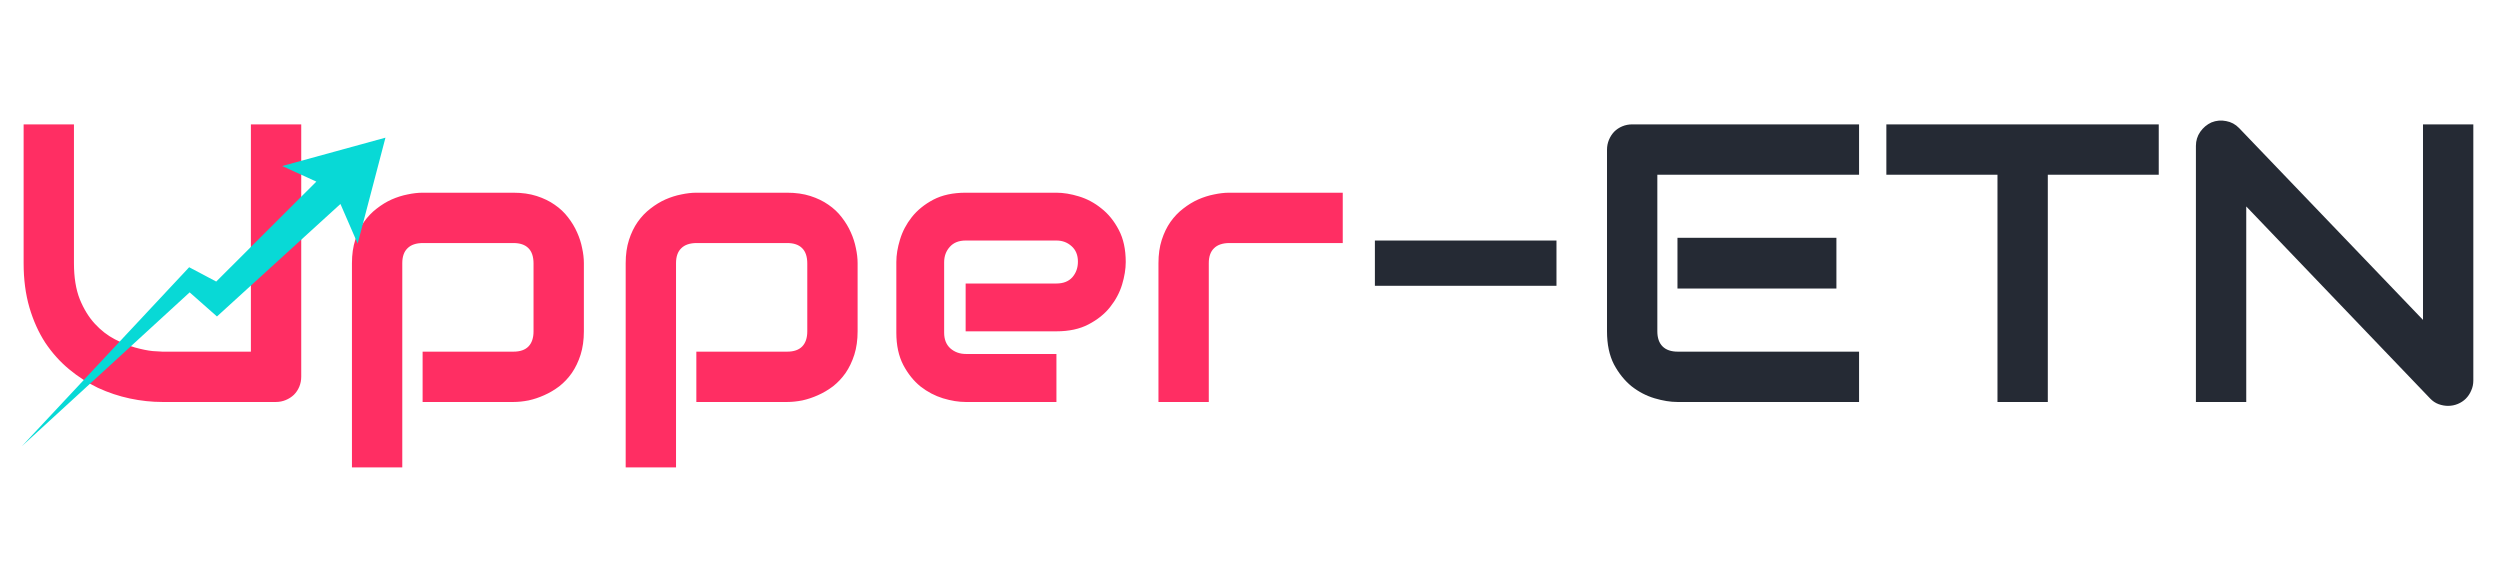
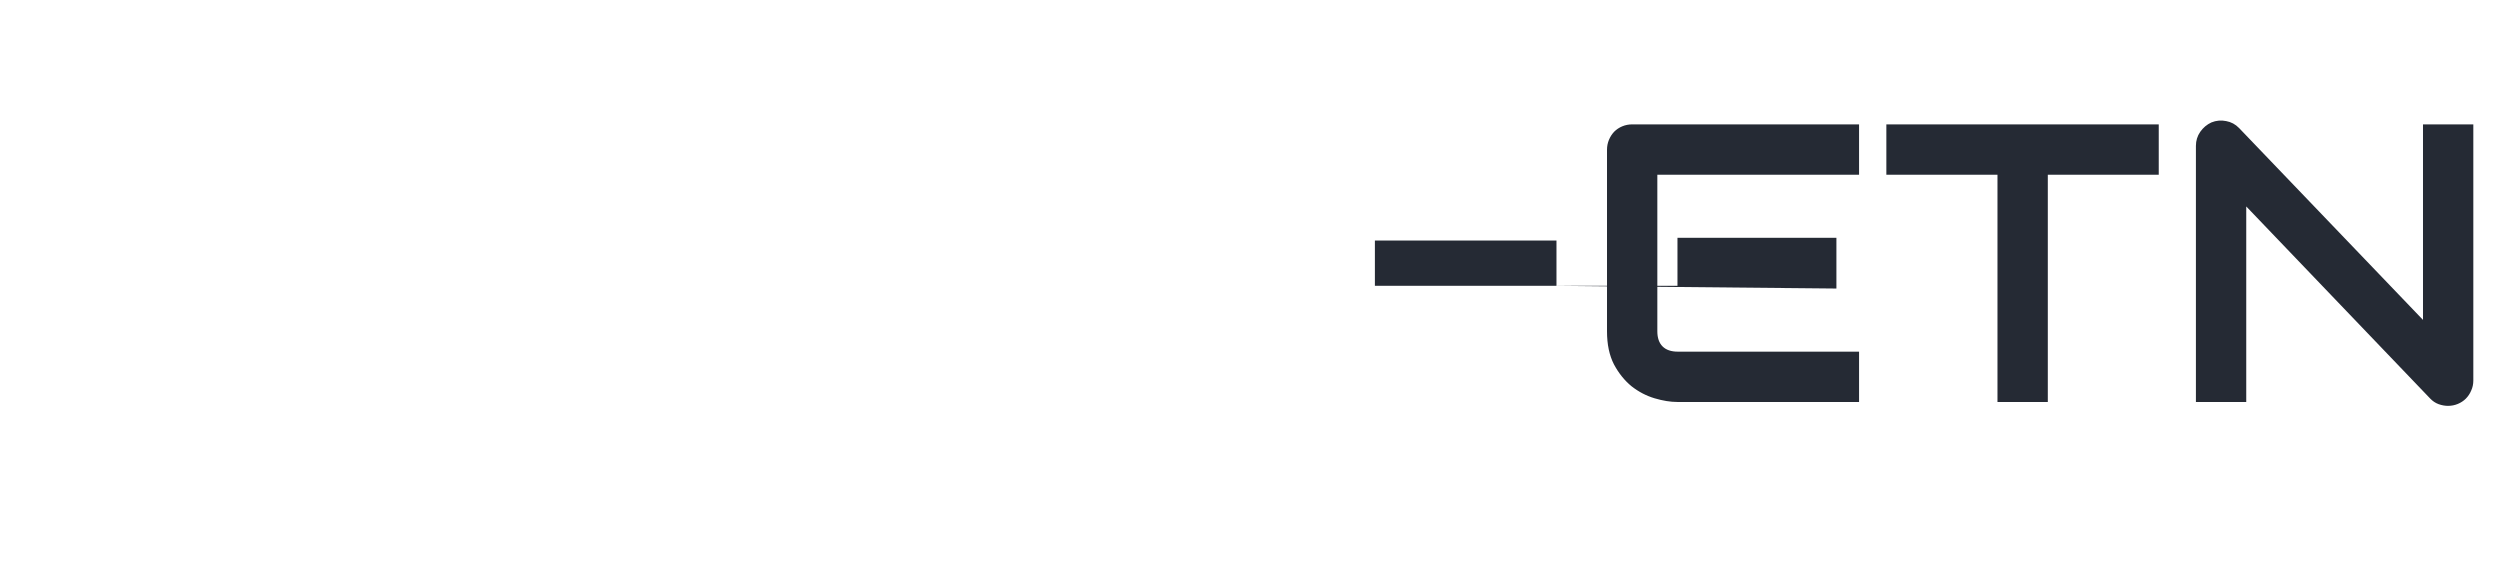
<svg xmlns="http://www.w3.org/2000/svg" width="227" height="52" viewBox="0 0 227 52" fill="none">
-   <path d="M27.352 34.197C27.352 34.525 27.293 34.83 27.176 35.111C27.059 35.393 26.895 35.639 26.684 35.85C26.473 36.049 26.227 36.207 25.945 36.324C25.664 36.441 25.365 36.5 25.049 36.5H14.748C13.775 36.5 12.791 36.395 11.795 36.184C10.799 35.973 9.832 35.65 8.895 35.217C7.969 34.772 7.096 34.209 6.275 33.529C5.455 32.85 4.734 32.047 4.113 31.121C3.504 30.184 3.023 29.117 2.672 27.922C2.32 26.715 2.145 25.373 2.145 23.896V11.293H6.715V23.896C6.715 25.186 6.891 26.275 7.242 27.166C7.605 28.057 8.062 28.801 8.613 29.398C9.164 29.996 9.768 30.465 10.424 30.805C11.08 31.145 11.701 31.396 12.287 31.561C12.885 31.725 13.406 31.83 13.852 31.877C14.309 31.912 14.607 31.93 14.748 31.93H22.781V11.293H27.352V34.197ZM53.016 30.084C53.016 30.869 52.916 31.578 52.717 32.211C52.518 32.832 52.254 33.383 51.926 33.863C51.598 34.332 51.217 34.736 50.783 35.076C50.35 35.404 49.893 35.674 49.412 35.885C48.943 36.096 48.469 36.254 47.988 36.359C47.508 36.453 47.051 36.5 46.617 36.5H38.373V31.93H46.617C47.227 31.93 47.684 31.771 47.988 31.455C48.293 31.139 48.445 30.682 48.445 30.084V23.932C48.445 23.299 48.287 22.83 47.971 22.525C47.666 22.221 47.215 22.068 46.617 22.068H38.408C37.787 22.068 37.318 22.227 37.002 22.543C36.685 22.848 36.527 23.299 36.527 23.896V42.441H31.957V23.896C31.957 23.111 32.057 22.408 32.256 21.787C32.455 21.166 32.719 20.621 33.047 20.152C33.387 19.672 33.773 19.268 34.207 18.939C34.641 18.6 35.092 18.324 35.56 18.113C36.041 17.902 36.522 17.75 37.002 17.656C37.494 17.551 37.951 17.498 38.373 17.498H46.617C47.402 17.498 48.105 17.598 48.727 17.797C49.348 17.996 49.893 18.26 50.361 18.588C50.842 18.916 51.246 19.297 51.574 19.73C51.914 20.164 52.19 20.621 52.4 21.102C52.611 21.57 52.764 22.045 52.857 22.525C52.963 23.006 53.016 23.463 53.016 23.896V30.084ZM77.871 30.084C77.871 30.869 77.772 31.578 77.572 32.211C77.373 32.832 77.109 33.383 76.781 33.863C76.453 34.332 76.072 34.736 75.639 35.076C75.205 35.404 74.748 35.674 74.268 35.885C73.799 36.096 73.324 36.254 72.844 36.359C72.363 36.453 71.906 36.5 71.473 36.5H63.228V31.93H71.473C72.082 31.93 72.539 31.771 72.844 31.455C73.148 31.139 73.301 30.682 73.301 30.084V23.932C73.301 23.299 73.143 22.83 72.826 22.525C72.522 22.221 72.07 22.068 71.473 22.068H63.264C62.643 22.068 62.174 22.227 61.857 22.543C61.541 22.848 61.383 23.299 61.383 23.896V42.441H56.812V23.896C56.812 23.111 56.912 22.408 57.111 21.787C57.31 21.166 57.574 20.621 57.902 20.152C58.242 19.672 58.629 19.268 59.062 18.939C59.496 18.6 59.947 18.324 60.416 18.113C60.897 17.902 61.377 17.75 61.857 17.656C62.35 17.551 62.807 17.498 63.228 17.498H71.473C72.258 17.498 72.961 17.598 73.582 17.797C74.203 17.996 74.748 18.26 75.217 18.588C75.697 18.916 76.102 19.297 76.43 19.73C76.769 20.164 77.045 20.621 77.256 21.102C77.467 21.57 77.619 22.045 77.713 22.525C77.818 23.006 77.871 23.463 77.871 23.896V30.084ZM102.217 23.791C102.217 24.424 102.105 25.109 101.883 25.848C101.66 26.574 101.297 27.254 100.793 27.887C100.301 28.508 99.65 29.029 98.842 29.451C98.045 29.873 97.072 30.084 95.924 30.084H87.68V25.742H95.924C96.545 25.742 97.025 25.555 97.365 25.18C97.705 24.793 97.875 24.318 97.875 23.756C97.875 23.158 97.682 22.689 97.295 22.35C96.92 22.01 96.463 21.84 95.924 21.84H87.68C87.059 21.84 86.578 22.033 86.238 22.42C85.898 22.795 85.728 23.264 85.728 23.826V30.207C85.728 30.816 85.916 31.291 86.291 31.631C86.678 31.971 87.152 32.141 87.715 32.141H95.924V36.5H87.68C87.047 36.5 86.361 36.389 85.623 36.166C84.897 35.943 84.217 35.586 83.584 35.094C82.963 34.59 82.441 33.94 82.019 33.143C81.598 32.334 81.387 31.355 81.387 30.207V23.791C81.387 23.158 81.498 22.479 81.721 21.752C81.943 21.014 82.301 20.334 82.793 19.713C83.297 19.08 83.947 18.553 84.744 18.131C85.553 17.709 86.531 17.498 87.68 17.498H95.924C96.557 17.498 97.236 17.609 97.963 17.832C98.701 18.055 99.381 18.418 100.002 18.922C100.635 19.414 101.162 20.064 101.584 20.873C102.006 21.67 102.217 22.643 102.217 23.791ZM121.922 22.068H111.639C111.018 22.068 110.549 22.227 110.232 22.543C109.916 22.848 109.758 23.299 109.758 23.896V36.5H105.188V23.896C105.188 23.111 105.287 22.408 105.486 21.787C105.686 21.166 105.949 20.621 106.277 20.152C106.617 19.672 107.004 19.268 107.438 18.939C107.871 18.6 108.322 18.324 108.791 18.113C109.271 17.902 109.752 17.75 110.232 17.656C110.725 17.551 111.182 17.498 111.604 17.498H121.922V22.068Z" fill="#FF2E63" />
-   <path d="M141.328 25.953H124.84V21.84H141.328V25.953ZM166.746 26.199H152.314V21.594H166.746V26.199ZM168.803 36.5H152.314C151.682 36.5 150.99 36.389 150.24 36.166C149.49 35.943 148.793 35.58 148.148 35.076C147.516 34.56 146.982 33.898 146.549 33.09C146.127 32.27 145.916 31.268 145.916 30.084V13.596C145.916 13.279 145.975 12.98 146.092 12.699C146.209 12.418 146.367 12.172 146.566 11.961C146.777 11.75 147.023 11.586 147.305 11.469C147.586 11.352 147.891 11.293 148.219 11.293H168.803V15.863H150.486V30.084C150.486 30.682 150.645 31.139 150.961 31.455C151.277 31.771 151.74 31.93 152.35 31.93H168.803V36.5ZM196.014 15.863H185.941V36.5H181.371V15.863H171.281V11.293H196.014V15.863ZM224.578 34.549C224.578 34.877 224.514 35.182 224.385 35.463C224.268 35.744 224.104 35.99 223.893 36.201C223.693 36.4 223.453 36.559 223.172 36.676C222.891 36.793 222.592 36.852 222.275 36.852C221.994 36.852 221.707 36.799 221.414 36.693C221.133 36.588 220.881 36.418 220.658 36.184L203.959 18.746V36.5H199.389V13.244C199.389 12.775 199.518 12.354 199.775 11.979C200.045 11.592 200.385 11.305 200.795 11.117C201.229 10.941 201.674 10.9 202.131 10.994C202.588 11.076 202.98 11.287 203.309 11.627L220.008 29.047V11.293H224.578V34.549Z" fill="#252A34" />
-   <path d="M17.175 24.265L2 40.5L17.22 26.546L19.7 28.735L30.912 18.52L32.476 22.122L35 12.5L25.619 15.076L28.724 16.49L19.633 25.565L17.175 24.265Z" fill="#08D9D6" />
+   <path d="M141.328 25.953H124.84V21.84H141.328V25.953ZH152.314V21.594H166.746V26.199ZM168.803 36.5H152.314C151.682 36.5 150.99 36.389 150.24 36.166C149.49 35.943 148.793 35.58 148.148 35.076C147.516 34.56 146.982 33.898 146.549 33.09C146.127 32.27 145.916 31.268 145.916 30.084V13.596C145.916 13.279 145.975 12.98 146.092 12.699C146.209 12.418 146.367 12.172 146.566 11.961C146.777 11.75 147.023 11.586 147.305 11.469C147.586 11.352 147.891 11.293 148.219 11.293H168.803V15.863H150.486V30.084C150.486 30.682 150.645 31.139 150.961 31.455C151.277 31.771 151.74 31.93 152.35 31.93H168.803V36.5ZM196.014 15.863H185.941V36.5H181.371V15.863H171.281V11.293H196.014V15.863ZM224.578 34.549C224.578 34.877 224.514 35.182 224.385 35.463C224.268 35.744 224.104 35.99 223.893 36.201C223.693 36.4 223.453 36.559 223.172 36.676C222.891 36.793 222.592 36.852 222.275 36.852C221.994 36.852 221.707 36.799 221.414 36.693C221.133 36.588 220.881 36.418 220.658 36.184L203.959 18.746V36.5H199.389V13.244C199.389 12.775 199.518 12.354 199.775 11.979C200.045 11.592 200.385 11.305 200.795 11.117C201.229 10.941 201.674 10.9 202.131 10.994C202.588 11.076 202.98 11.287 203.309 11.627L220.008 29.047V11.293H224.578V34.549Z" fill="#252A34" />
</svg>